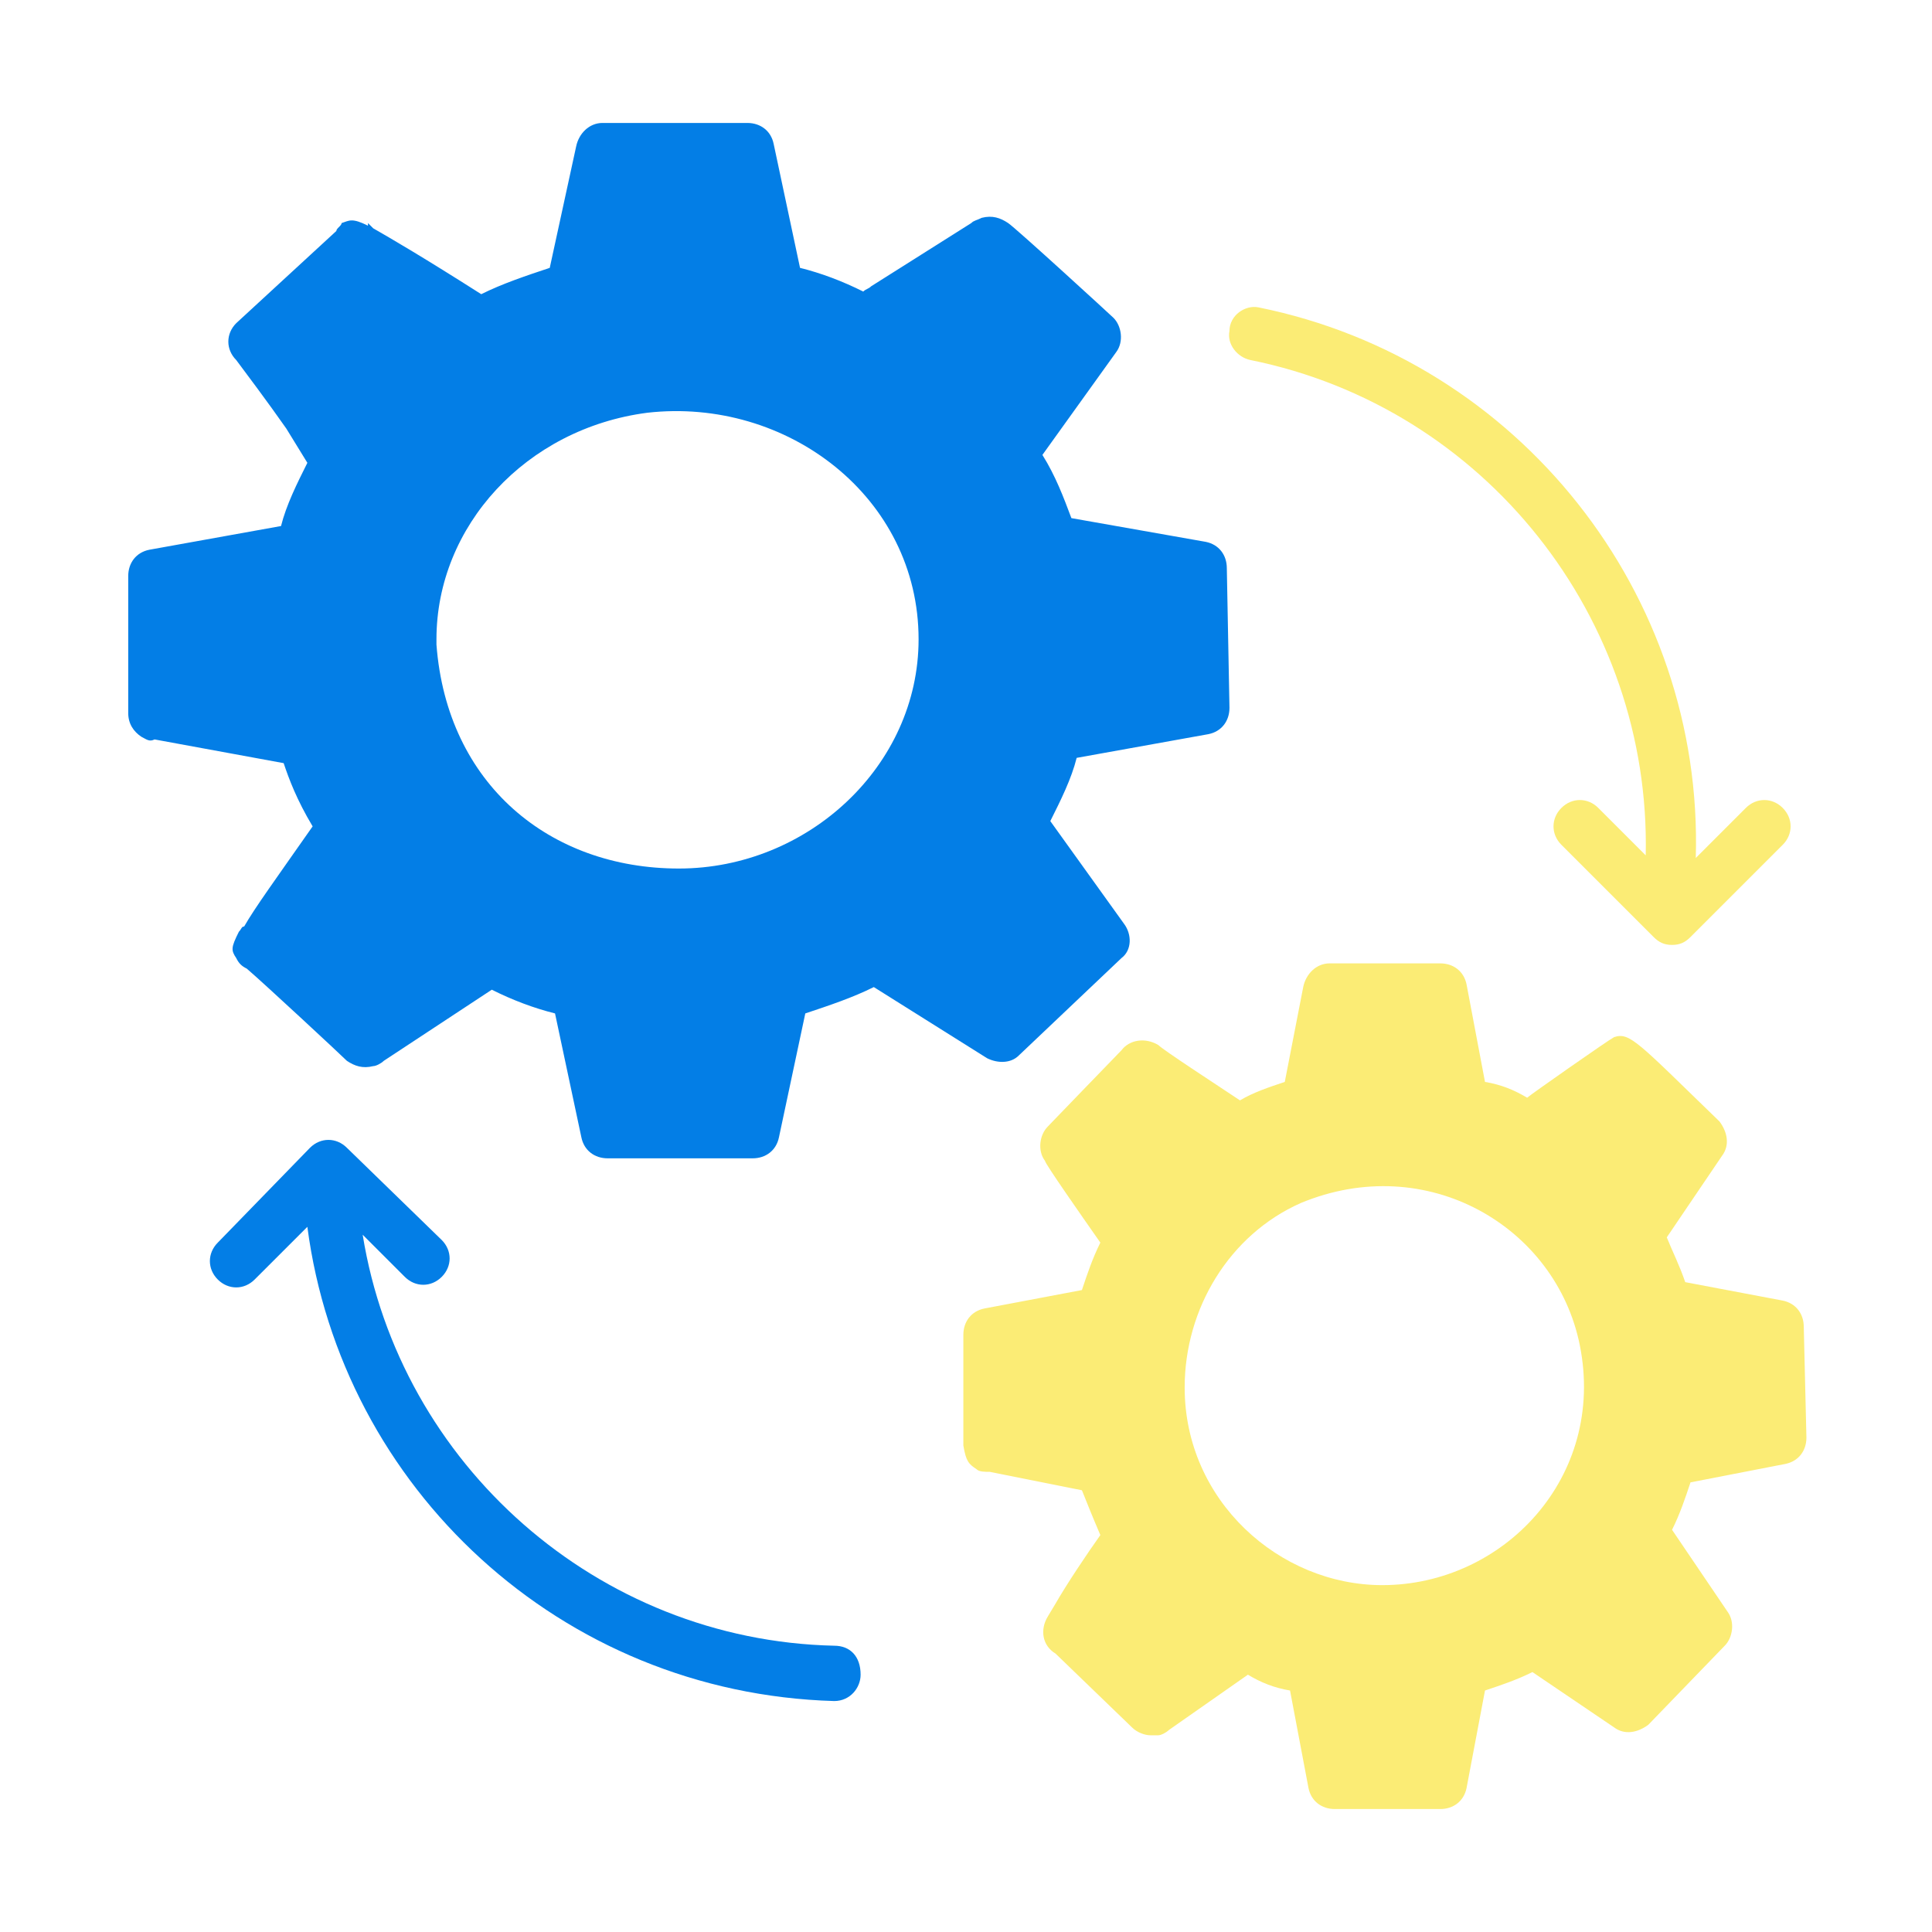
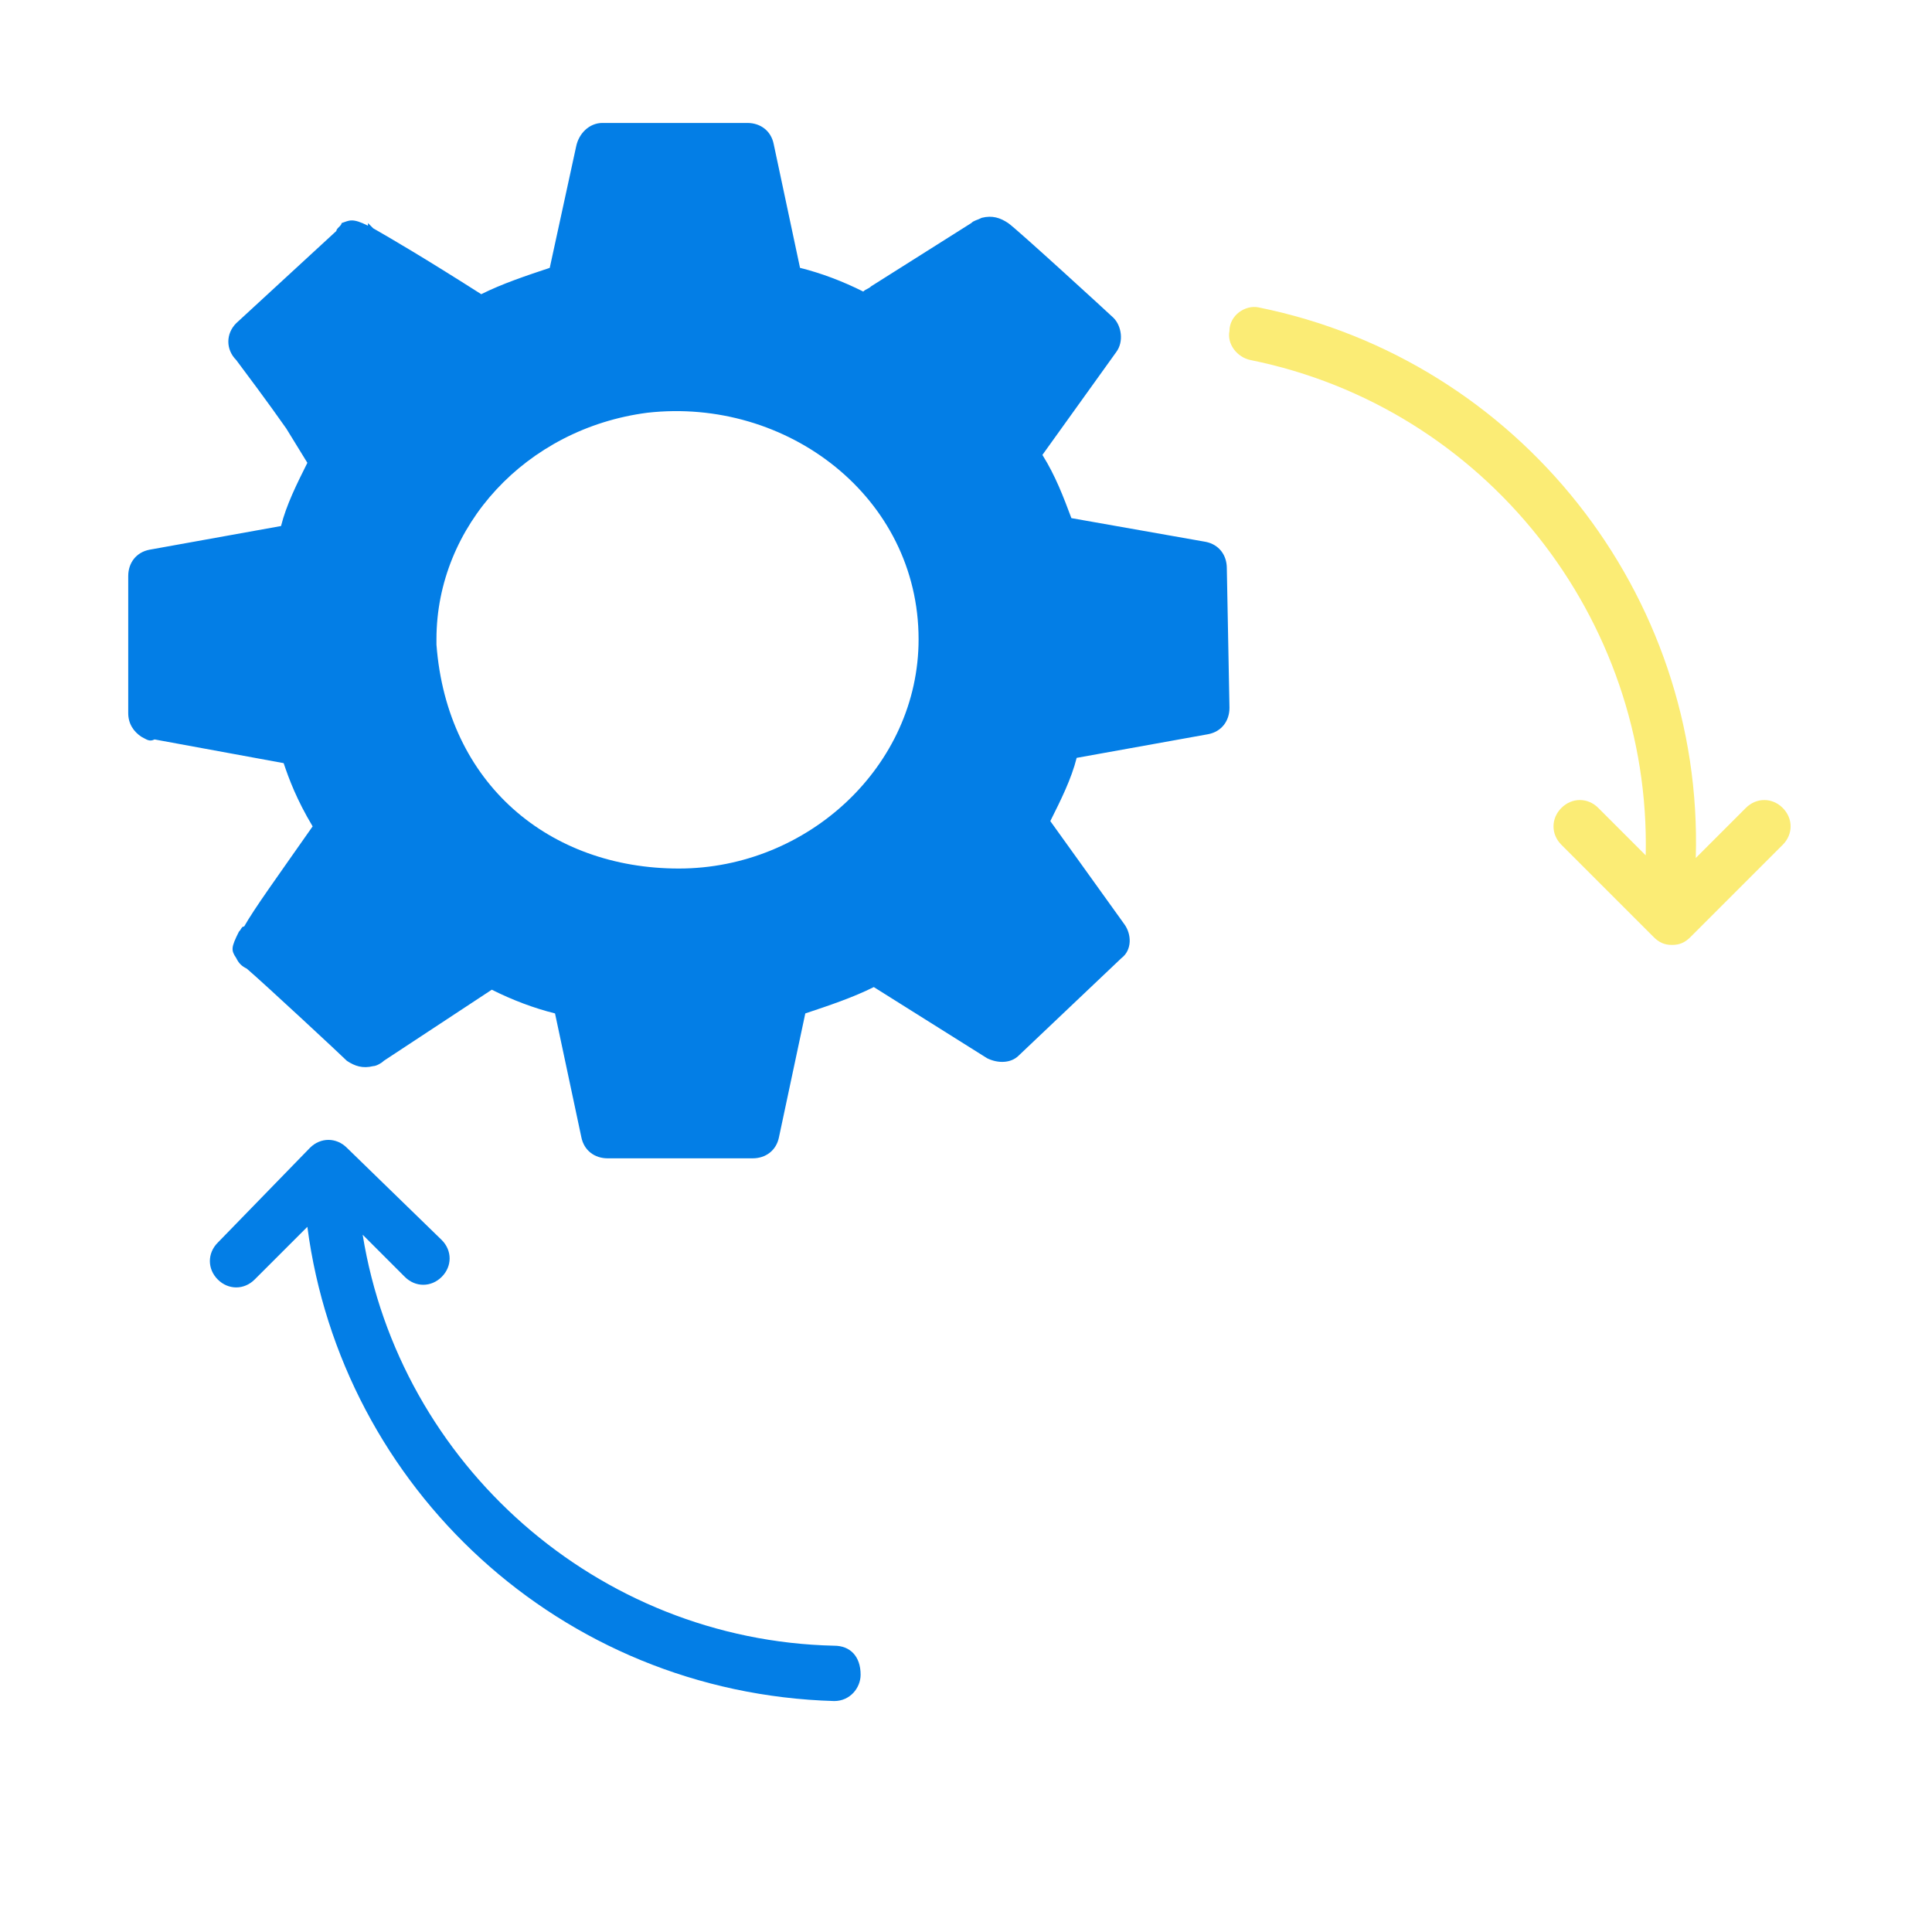
<svg xmlns="http://www.w3.org/2000/svg" width="100" height="100" viewBox="0 0 100 100" fill="none">
  <path d="M63.5 29.409C63.5 28.727 63.091 28.182 62.409 28.046L55.455 26.818C55.046 25.727 54.637 24.637 53.955 23.546L57.773 18.227C58.182 17.682 58.046 16.864 57.637 16.455C57.5 16.318 52.591 11.818 52.182 11.546C51.773 11.273 51.364 11.136 50.819 11.273C50.546 11.409 50.409 11.409 50.273 11.546L45.091 14.818C44.955 14.955 44.819 14.955 44.682 15.091C43.591 14.546 42.5 14.136 41.409 13.864L40.046 7.455C39.909 6.773 39.364 6.364 38.682 6.364H31.182C30.5 6.364 29.955 6.909 29.819 7.591L28.455 13.864C27.228 14.273 26 14.682 24.909 15.227C21.909 13.318 20.273 12.364 19.319 11.818C19.182 11.682 19.182 11.682 19.046 11.546V11.682C18.228 11.273 18.091 11.409 17.682 11.546C17.682 11.682 17.409 11.818 17.409 11.955L12.228 16.727C11.682 17.273 11.682 18.091 12.228 18.637C12.637 19.182 13.864 20.818 14.819 22.182L15.909 23.955C15.364 25.046 14.819 26.137 14.546 27.227L7.728 28.455C7.046 28.591 6.637 29.137 6.637 29.818V36.909C6.637 37.455 6.909 37.864 7.319 38.136C7.591 38.273 7.728 38.409 8 38.273L14.682 39.5C14.955 40.318 15.364 41.409 16.182 42.773C14.273 45.5 13.182 47 12.637 47.955C12.5 47.955 12.5 48.091 12.364 48.227C11.955 49.046 11.955 49.182 12.228 49.591C12.364 49.864 12.5 50 12.773 50.136C13.728 50.955 17.682 54.636 17.955 54.909C18.364 55.182 18.773 55.318 19.319 55.182C19.455 55.182 19.728 55.046 19.864 54.909L25.455 51.227C26.546 51.773 27.637 52.182 28.728 52.455L30.091 58.864C30.228 59.546 30.773 59.955 31.455 59.955H38.955C39.637 59.955 40.182 59.546 40.319 58.864L41.682 52.455C42.909 52.046 44.137 51.636 45.228 51.091L51.091 54.773C51.637 55.046 52.319 55.046 52.728 54.636L58.046 49.591C58.591 49.182 58.591 48.364 58.182 47.818L54.364 42.5C54.909 41.409 55.455 40.318 55.728 39.227L62.546 38C63.228 37.864 63.637 37.318 63.637 36.636L63.5 29.409ZM35.137 44.955C28.455 44.955 23.137 40.591 22.591 33.364C22.591 33.227 22.591 33.227 22.591 33.091C22.591 27.227 27.228 22.182 33.5 21.364C40.728 20.546 47.546 25.727 47.546 33.091C47.546 39.636 41.819 44.955 35.137 44.955Z" fill="#037EE6" />
-   <path d="M93.363 68.682C93.363 68 92.954 67.455 92.272 67.318L87.227 66.364C86.954 65.546 86.545 64.727 86.272 64.046L89.136 59.818C89.545 59.273 89.409 58.591 89 58.046C84.772 53.955 84.363 53.409 83.545 53.682C83.272 53.818 79.181 56.682 79.045 56.818C78.363 56.409 77.681 56.136 76.863 56L75.909 50.955C75.772 50.273 75.227 49.864 74.545 49.864H68.818C68.136 49.864 67.591 50.409 67.454 51.091L66.5 56C65.681 56.273 64.863 56.546 64.181 56.955C62.954 56.136 60.227 54.364 59.954 54.091C59.272 53.682 58.454 53.818 58.045 54.364C57.909 54.5 54.09 58.455 54.227 58.318C53.818 58.727 53.681 59.546 54.091 60.091C54.091 60.227 56 62.955 56.954 64.318C56.545 65.136 56.272 65.955 56 66.773L50.954 67.727C50.272 67.864 49.863 68.409 49.863 69.091V74.546V74.818C50 75.636 50.136 75.773 50.545 76.046C50.681 76.182 50.954 76.182 51.227 76.182L56 77.136C56.272 77.818 56.545 78.5 56.954 79.455C56.272 80.409 55.181 82.046 54.636 83L54.227 83.682C53.818 84.364 53.954 85.182 54.636 85.591L58.591 89.409C58.863 89.682 59.272 89.818 59.545 89.818H59.954C60.091 89.818 60.363 89.682 60.5 89.546L64.591 86.682C65.272 87.091 65.954 87.364 66.772 87.5L67.727 92.546C67.863 93.227 68.409 93.636 69.091 93.636H74.545C75.227 93.636 75.772 93.227 75.909 92.546L76.863 87.5C77.681 87.227 78.5 86.955 79.318 86.546L83.545 89.409C84.091 89.818 84.772 89.682 85.318 89.273L89.272 85.182C89.681 84.773 89.818 83.955 89.409 83.409L86.545 79.182C86.954 78.364 87.227 77.546 87.5 76.727L92.409 75.773C93.091 75.636 93.5 75.091 93.5 74.409L93.363 68.682ZM71.545 82.046C66.227 82.046 61.318 77.682 61.318 71.818C61.318 67.727 63.636 63.909 67.318 62.273C73.863 59.546 80.545 63.5 81.772 69.636C83.136 76.455 77.818 82.046 71.545 82.046Z" fill="#FBEC75" />
  <path d="M43.181 85.182C30.909 84.909 20.681 75.773 18.772 63.909L20.954 66.091C21.5 66.636 22.318 66.636 22.863 66.091C23.409 65.546 23.409 64.727 22.863 64.182L17.954 59.409C17.409 58.864 16.591 58.864 16.045 59.409L11.272 64.318C10.727 64.864 10.727 65.682 11.272 66.227C11.818 66.773 12.636 66.773 13.181 66.227L15.909 63.5C17.681 77 29 87.636 43.181 88.046C44 88.046 44.545 87.364 44.545 86.682C44.545 85.727 44 85.182 43.181 85.182Z" fill="#037EE6" />
  <path d="M92.273 41.818C91.727 41.273 90.909 41.273 90.364 41.818L87.773 44.409C88.182 30.773 78.636 18.636 65.136 15.909C64.454 15.773 63.636 16.318 63.636 17.136C63.5 17.818 64.045 18.5 64.727 18.636C76.864 21.091 85.454 32 85.182 44.273L82.727 41.818C82.182 41.273 81.364 41.273 80.818 41.818C80.273 42.364 80.273 43.182 80.818 43.727L85.591 48.5C85.864 48.773 86.136 48.909 86.545 48.909C86.954 48.909 87.227 48.773 87.5 48.5L92.273 43.727C92.818 43.182 92.818 42.364 92.273 41.818Z" fill="#FBEC75" />
</svg>